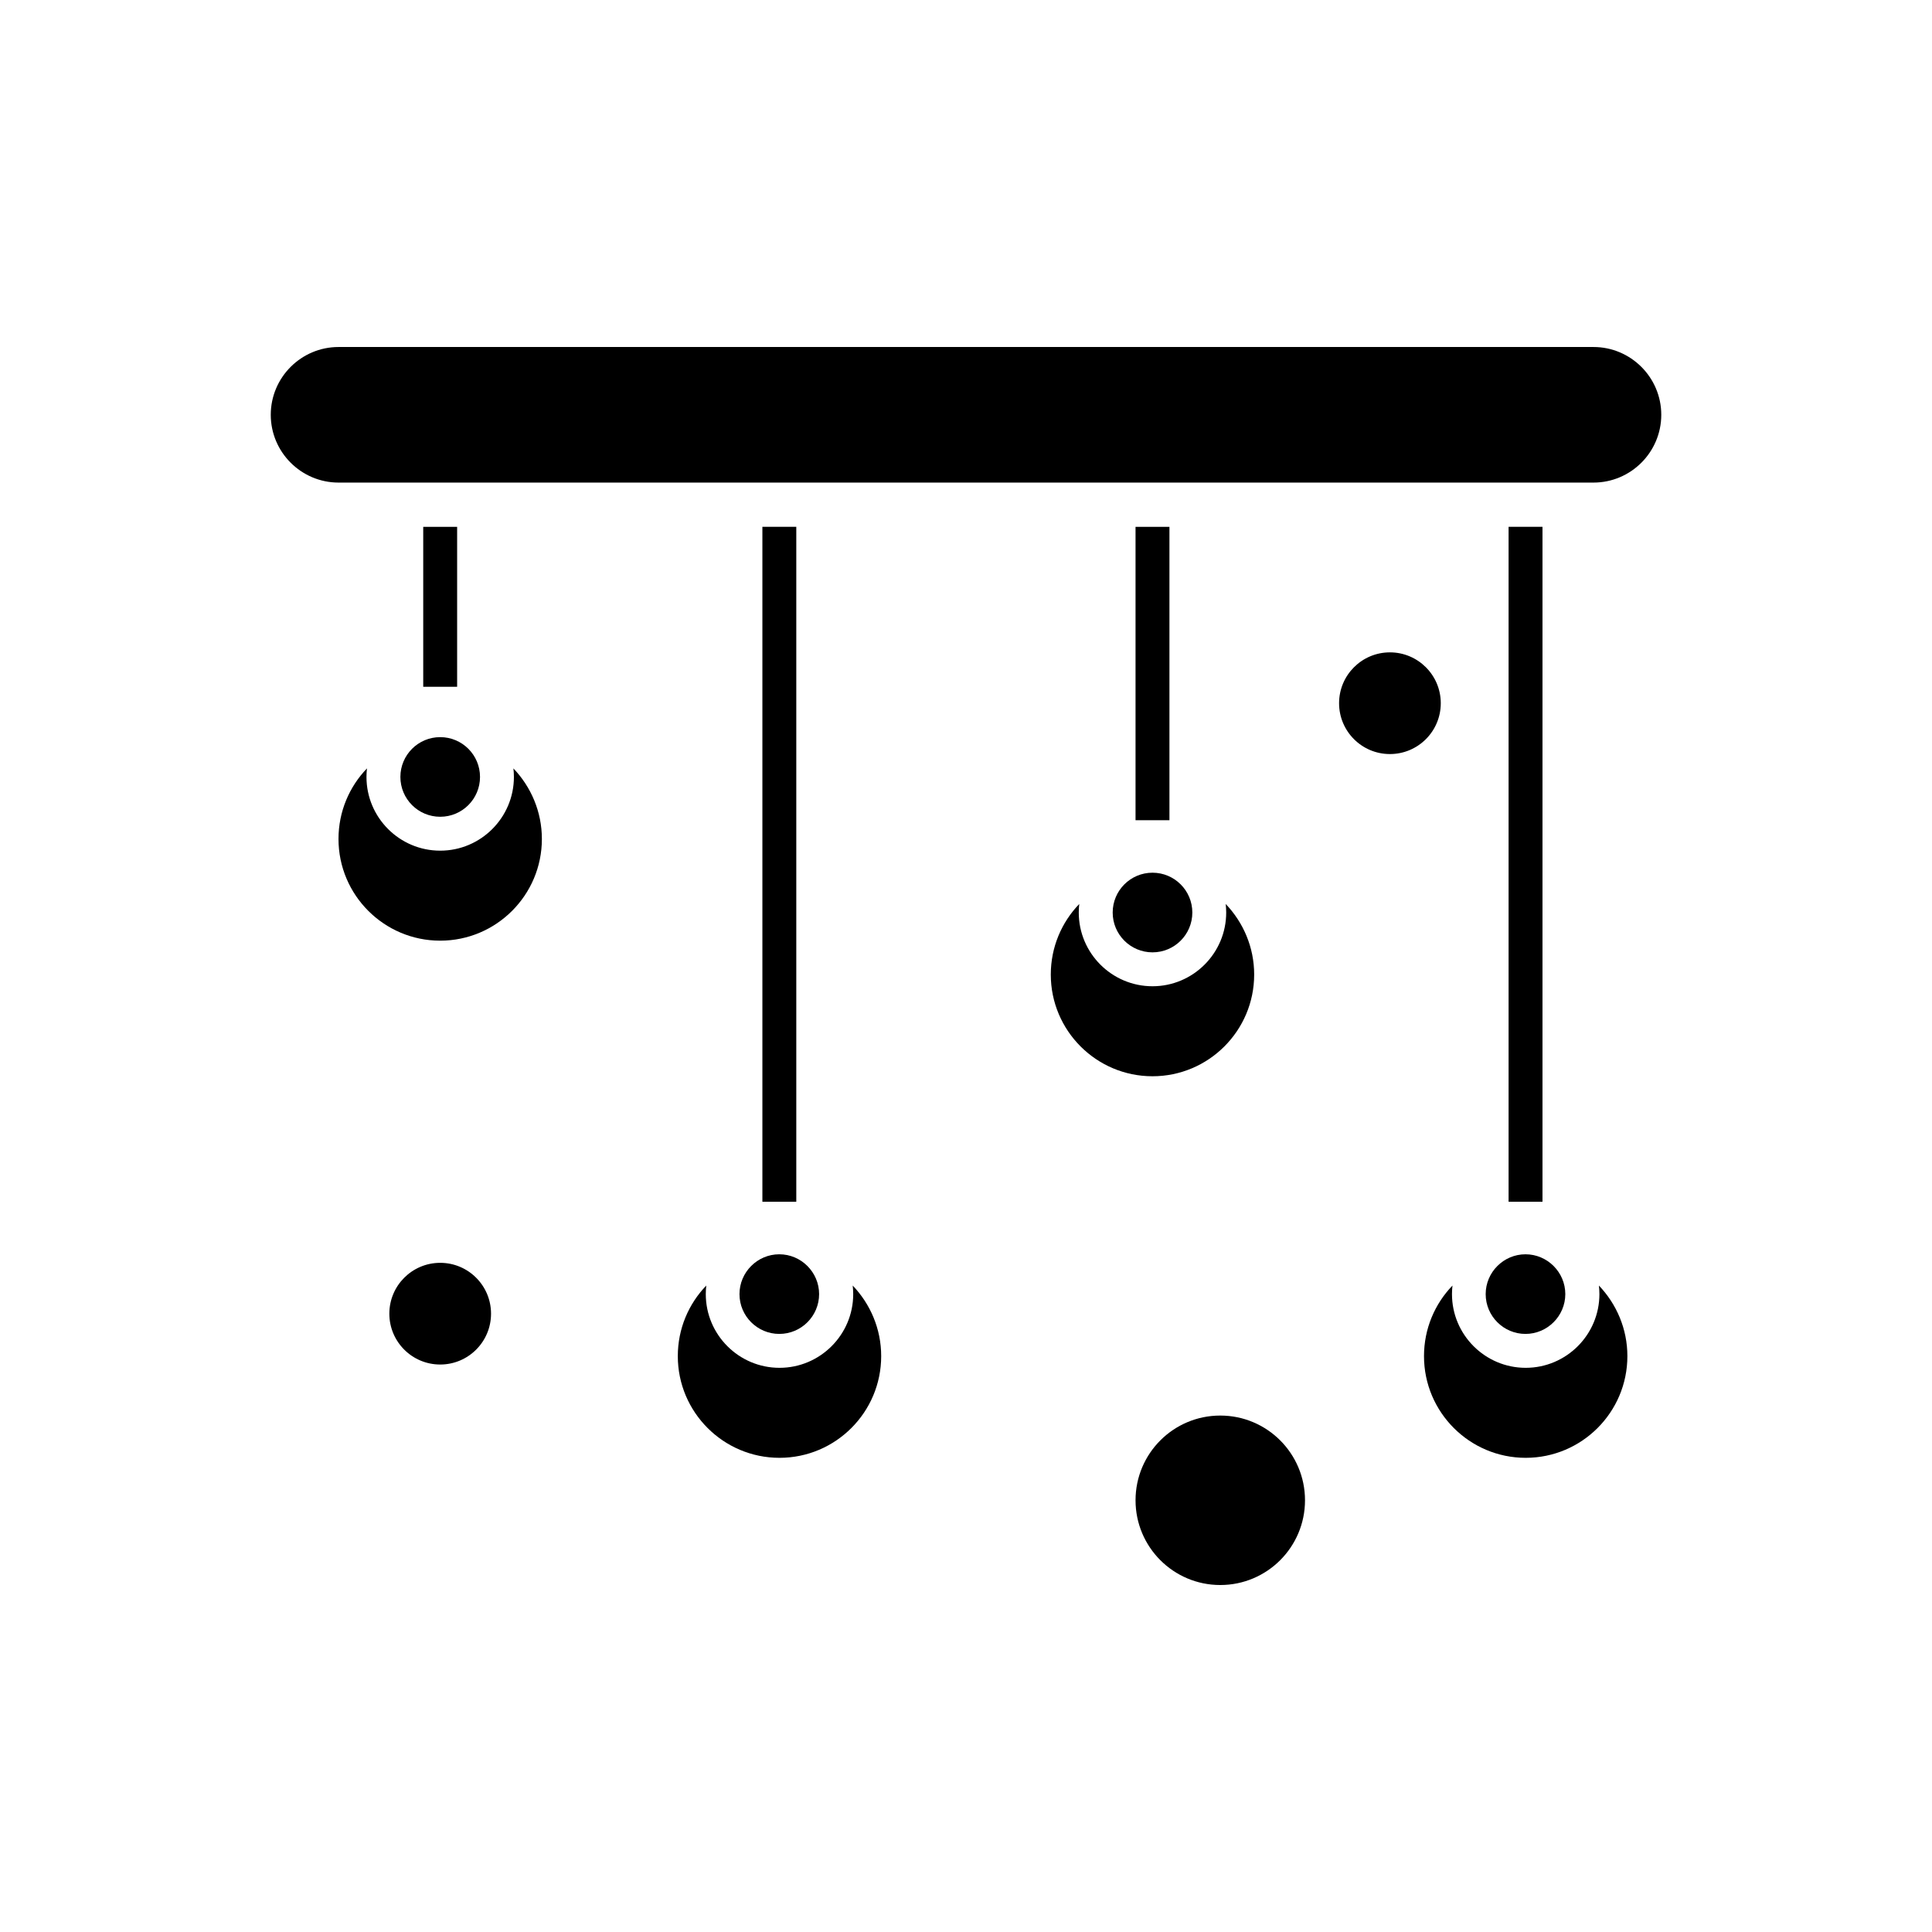
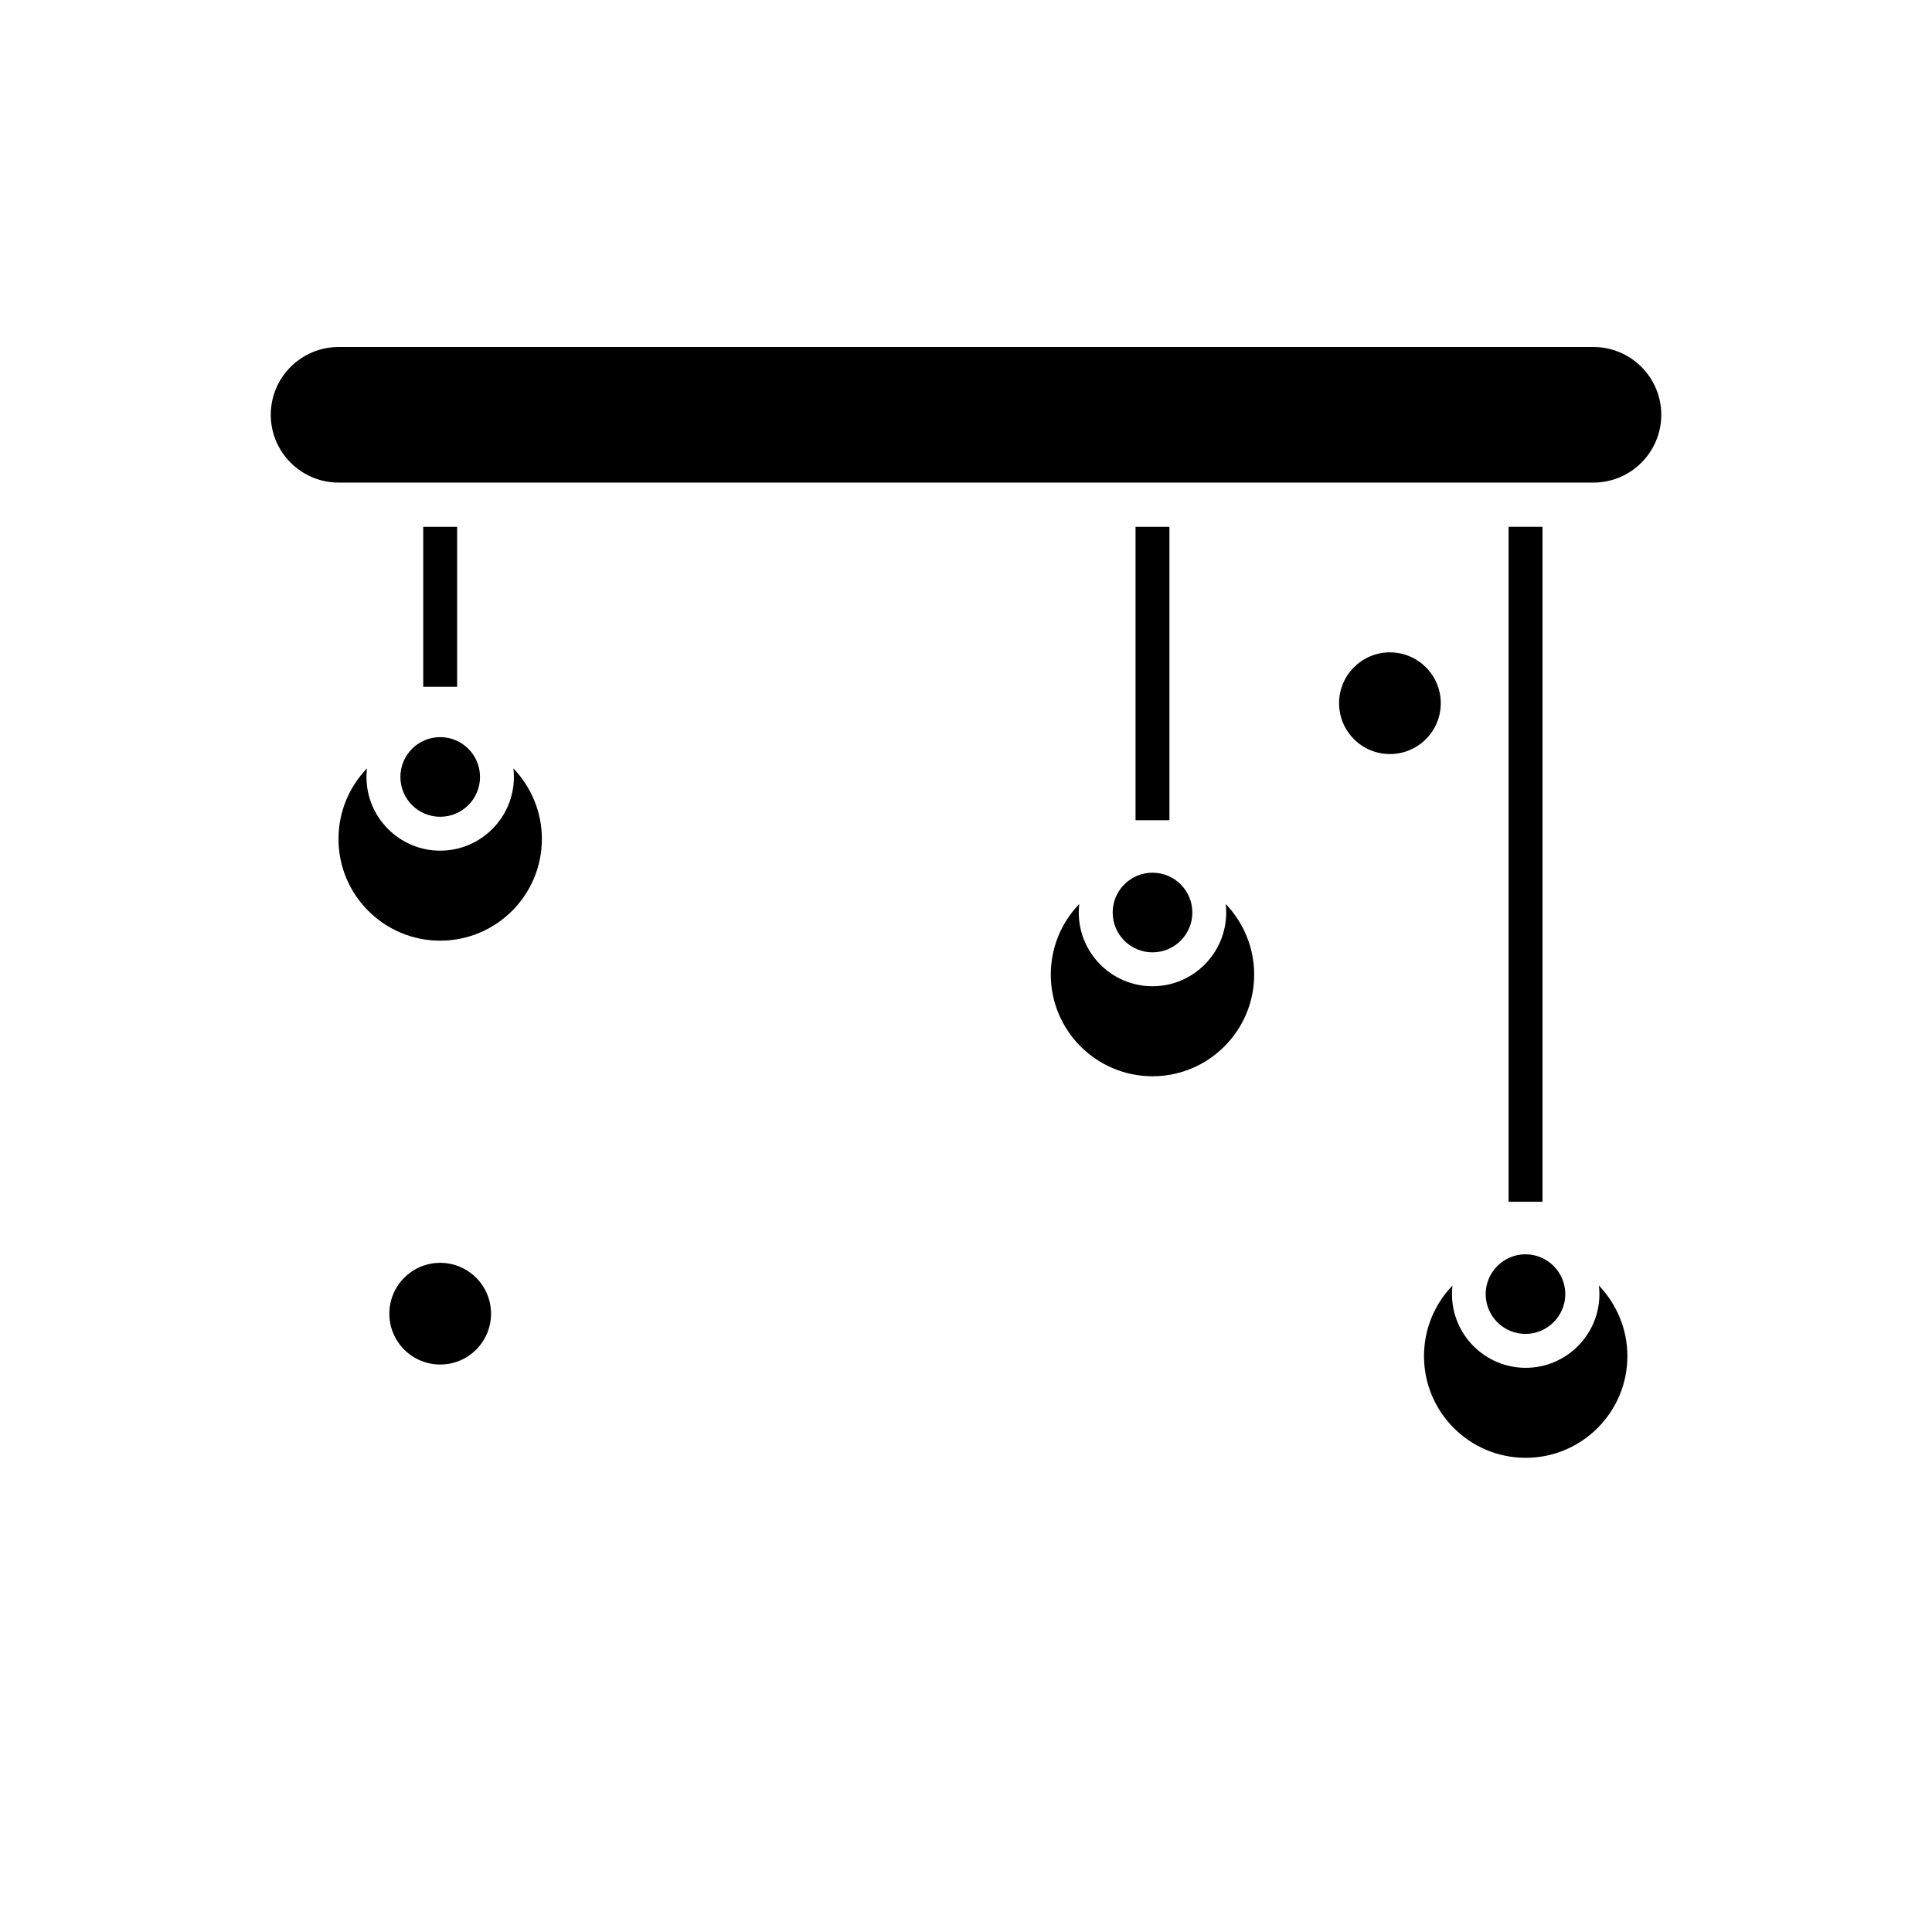
<svg xmlns="http://www.w3.org/2000/svg" fill="#000000" width="800px" height="800px" version="1.1" viewBox="144 144 512 512">
  <g fill-rule="evenodd">
    <path d="m476.37 402.27c0-7.238-2.879-13.82-7.547-18.707 0.086 0.742 0.133 1.527 0.133 2.269 0 10.77-8.766 19.535-19.535 19.535s-19.535-8.766-19.535-19.535c0-0.785 0.047-1.527 0.133-2.269-4.668 4.84-7.547 11.426-7.547 18.707 0 14.867 12.078 26.949 26.949 26.949s26.949-12.082 26.949-26.949z" />
-     <path d="m489.84 541.59c0 12.402-10.055 22.457-22.457 22.457-12.402 0-22.453-10.055-22.453-22.457 0-12.402 10.051-22.453 22.453-22.453 12.402 0 22.457 10.051 22.457 22.453" />
    <path d="m525.82 330.36c0 7.441-6.035 13.473-13.477 13.473s-13.473-6.031-13.473-13.473c0-7.441 6.031-13.477 13.473-13.477s13.477 6.035 13.477 13.477" />
    <path d="m280.19 349.9c0 10.77-8.766 19.535-19.535 19.535s-19.535-8.766-19.535-19.535c0-0.785 0.047-1.527 0.133-2.269-4.668 4.84-7.547 11.426-7.547 18.707 0 14.867 12.078 26.949 26.949 26.949s26.949-12.078 26.949-26.949c0-7.238-2.879-13.82-7.547-18.707 0.09 0.742 0.133 1.484 0.133 2.269z" />
    <path d="m459.98 385.83c0 5.824-4.727 10.551-10.555 10.551-5.824 0-10.551-4.727-10.551-10.551 0-5.828 4.727-10.555 10.551-10.555 5.828 0 10.555 4.727 10.555 10.555" />
-     <path d="m339.97 486.95c0 5.844 4.754 10.551 10.551 10.551 5.844 0 10.551-4.754 10.551-10.551s-4.754-10.551-10.551-10.551c-5.797-0.004-10.551 4.75-10.551 10.551z" />
-     <path d="m370.11 486.95c0 10.77-8.766 19.535-19.535 19.535-10.77 0-19.535-8.766-19.535-19.535 0-0.785 0.047-1.527 0.133-2.269-4.668 4.84-7.547 11.426-7.547 18.707 0 14.867 12.078 26.949 26.949 26.949 14.867 0 26.949-12.078 26.949-26.949 0-7.242-2.879-13.82-7.547-18.707 0.086 0.742 0.133 1.527 0.133 2.269z" />
    <path d="m271.21 349.9c0 5.828-4.723 10.551-10.551 10.551s-10.551-4.723-10.551-10.551c0-5.828 4.723-10.551 10.551-10.551s10.551 4.723 10.551 10.551" />
    <path d="m566.29 235.96h-332.57c-9.898 0-17.965 8.066-17.965 17.965s8.066 17.965 17.965 17.965h332.57c9.898 0 17.965-8.066 17.965-17.965s-8.066-17.965-17.965-17.965z" />
    <path d="m567.86 486.95c0 10.77-8.766 19.535-19.535 19.535-10.77 0-19.535-8.766-19.535-19.535 0-0.785 0.047-1.527 0.133-2.269-4.668 4.84-7.547 11.426-7.547 18.707 0 14.867 12.078 26.949 26.949 26.949 14.871 0 26.949-12.078 26.949-26.949 0-7.242-2.879-13.82-7.547-18.707 0.086 0.742 0.133 1.527 0.133 2.269z" />
    <path d="m274.13 492.14c0 7.441-6.031 13.473-13.473 13.473s-13.477-6.031-13.477-13.473c0-7.441 6.035-13.477 13.477-13.477s13.473 6.035 13.473 13.477" />
    <path d="m537.72 486.95c0 5.844 4.754 10.551 10.551 10.551 5.797 0 10.551-4.754 10.551-10.551s-4.754-10.551-10.551-10.551c-5.797 0-10.551 4.75-10.551 10.551z" />
-     <path d="m346.04 283.61h8.984v178.87h-8.984z" />
    <path d="m444.93 283.62h8.984v77.746h-8.984z" />
    <path d="m543.79 283.61h8.984v178.87h-8.984z" />
    <path d="m256.16 283.62h8.984v42.383h-8.984z" />
  </g>
</svg>